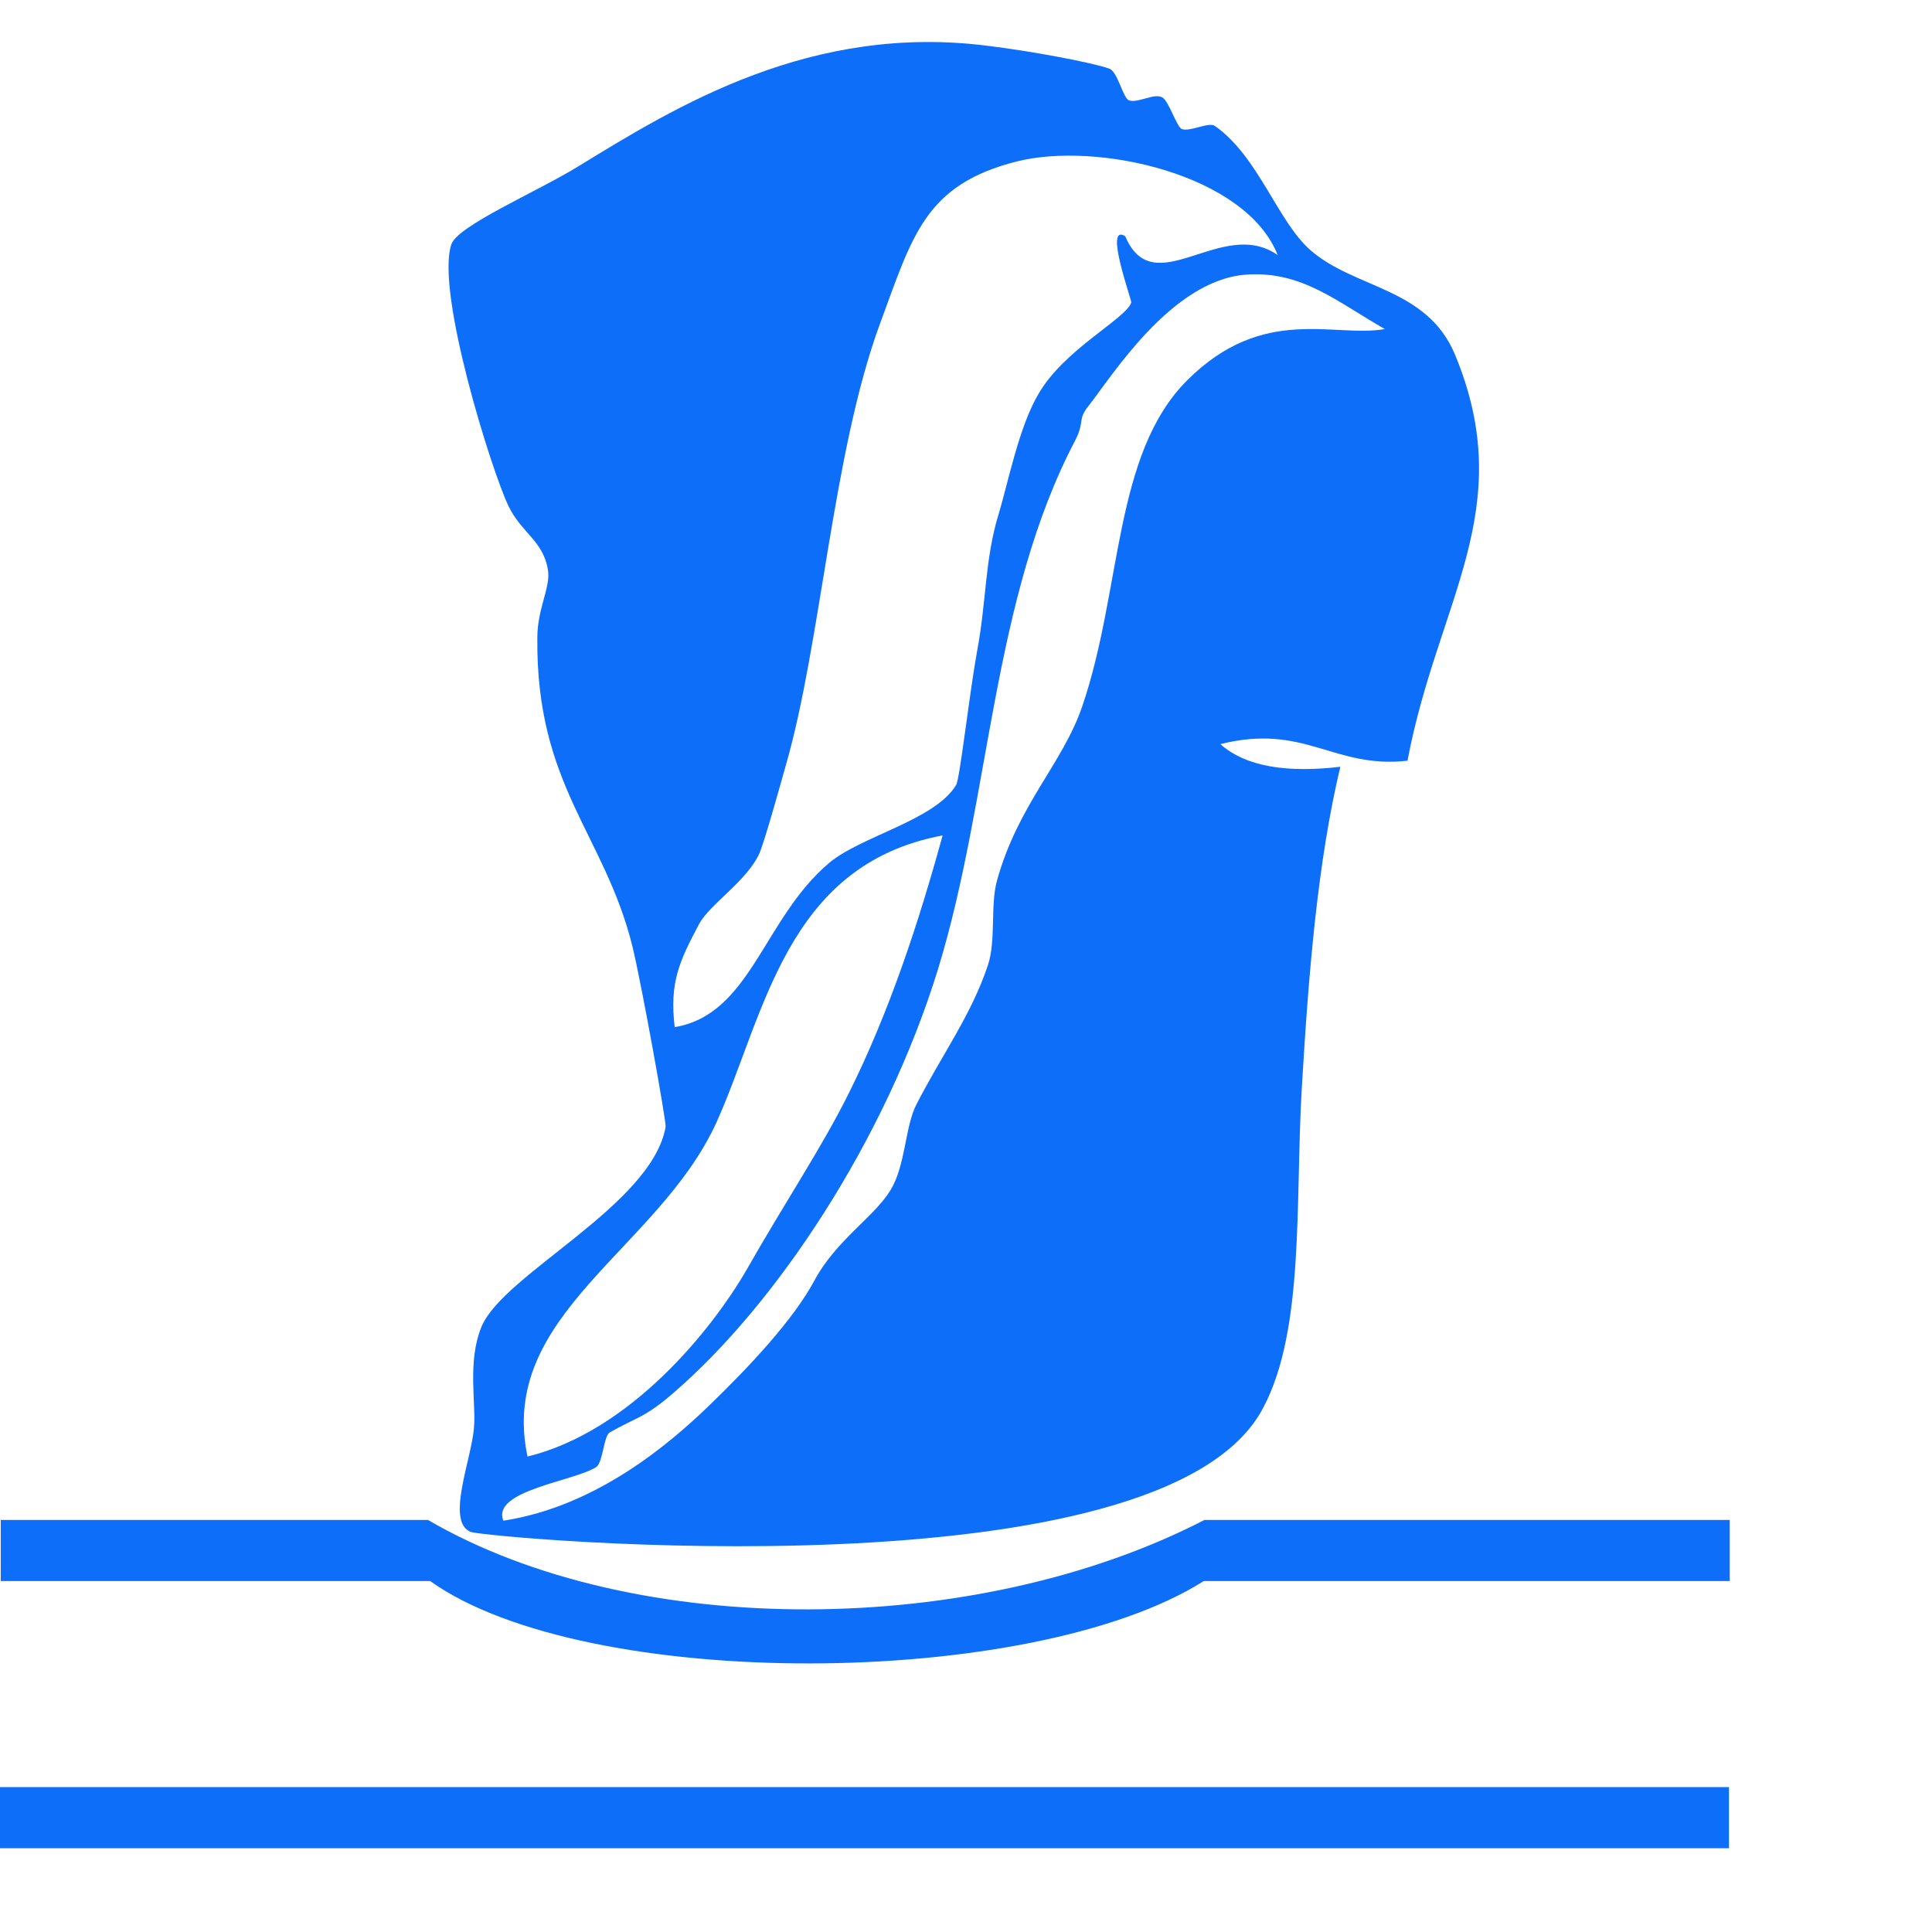
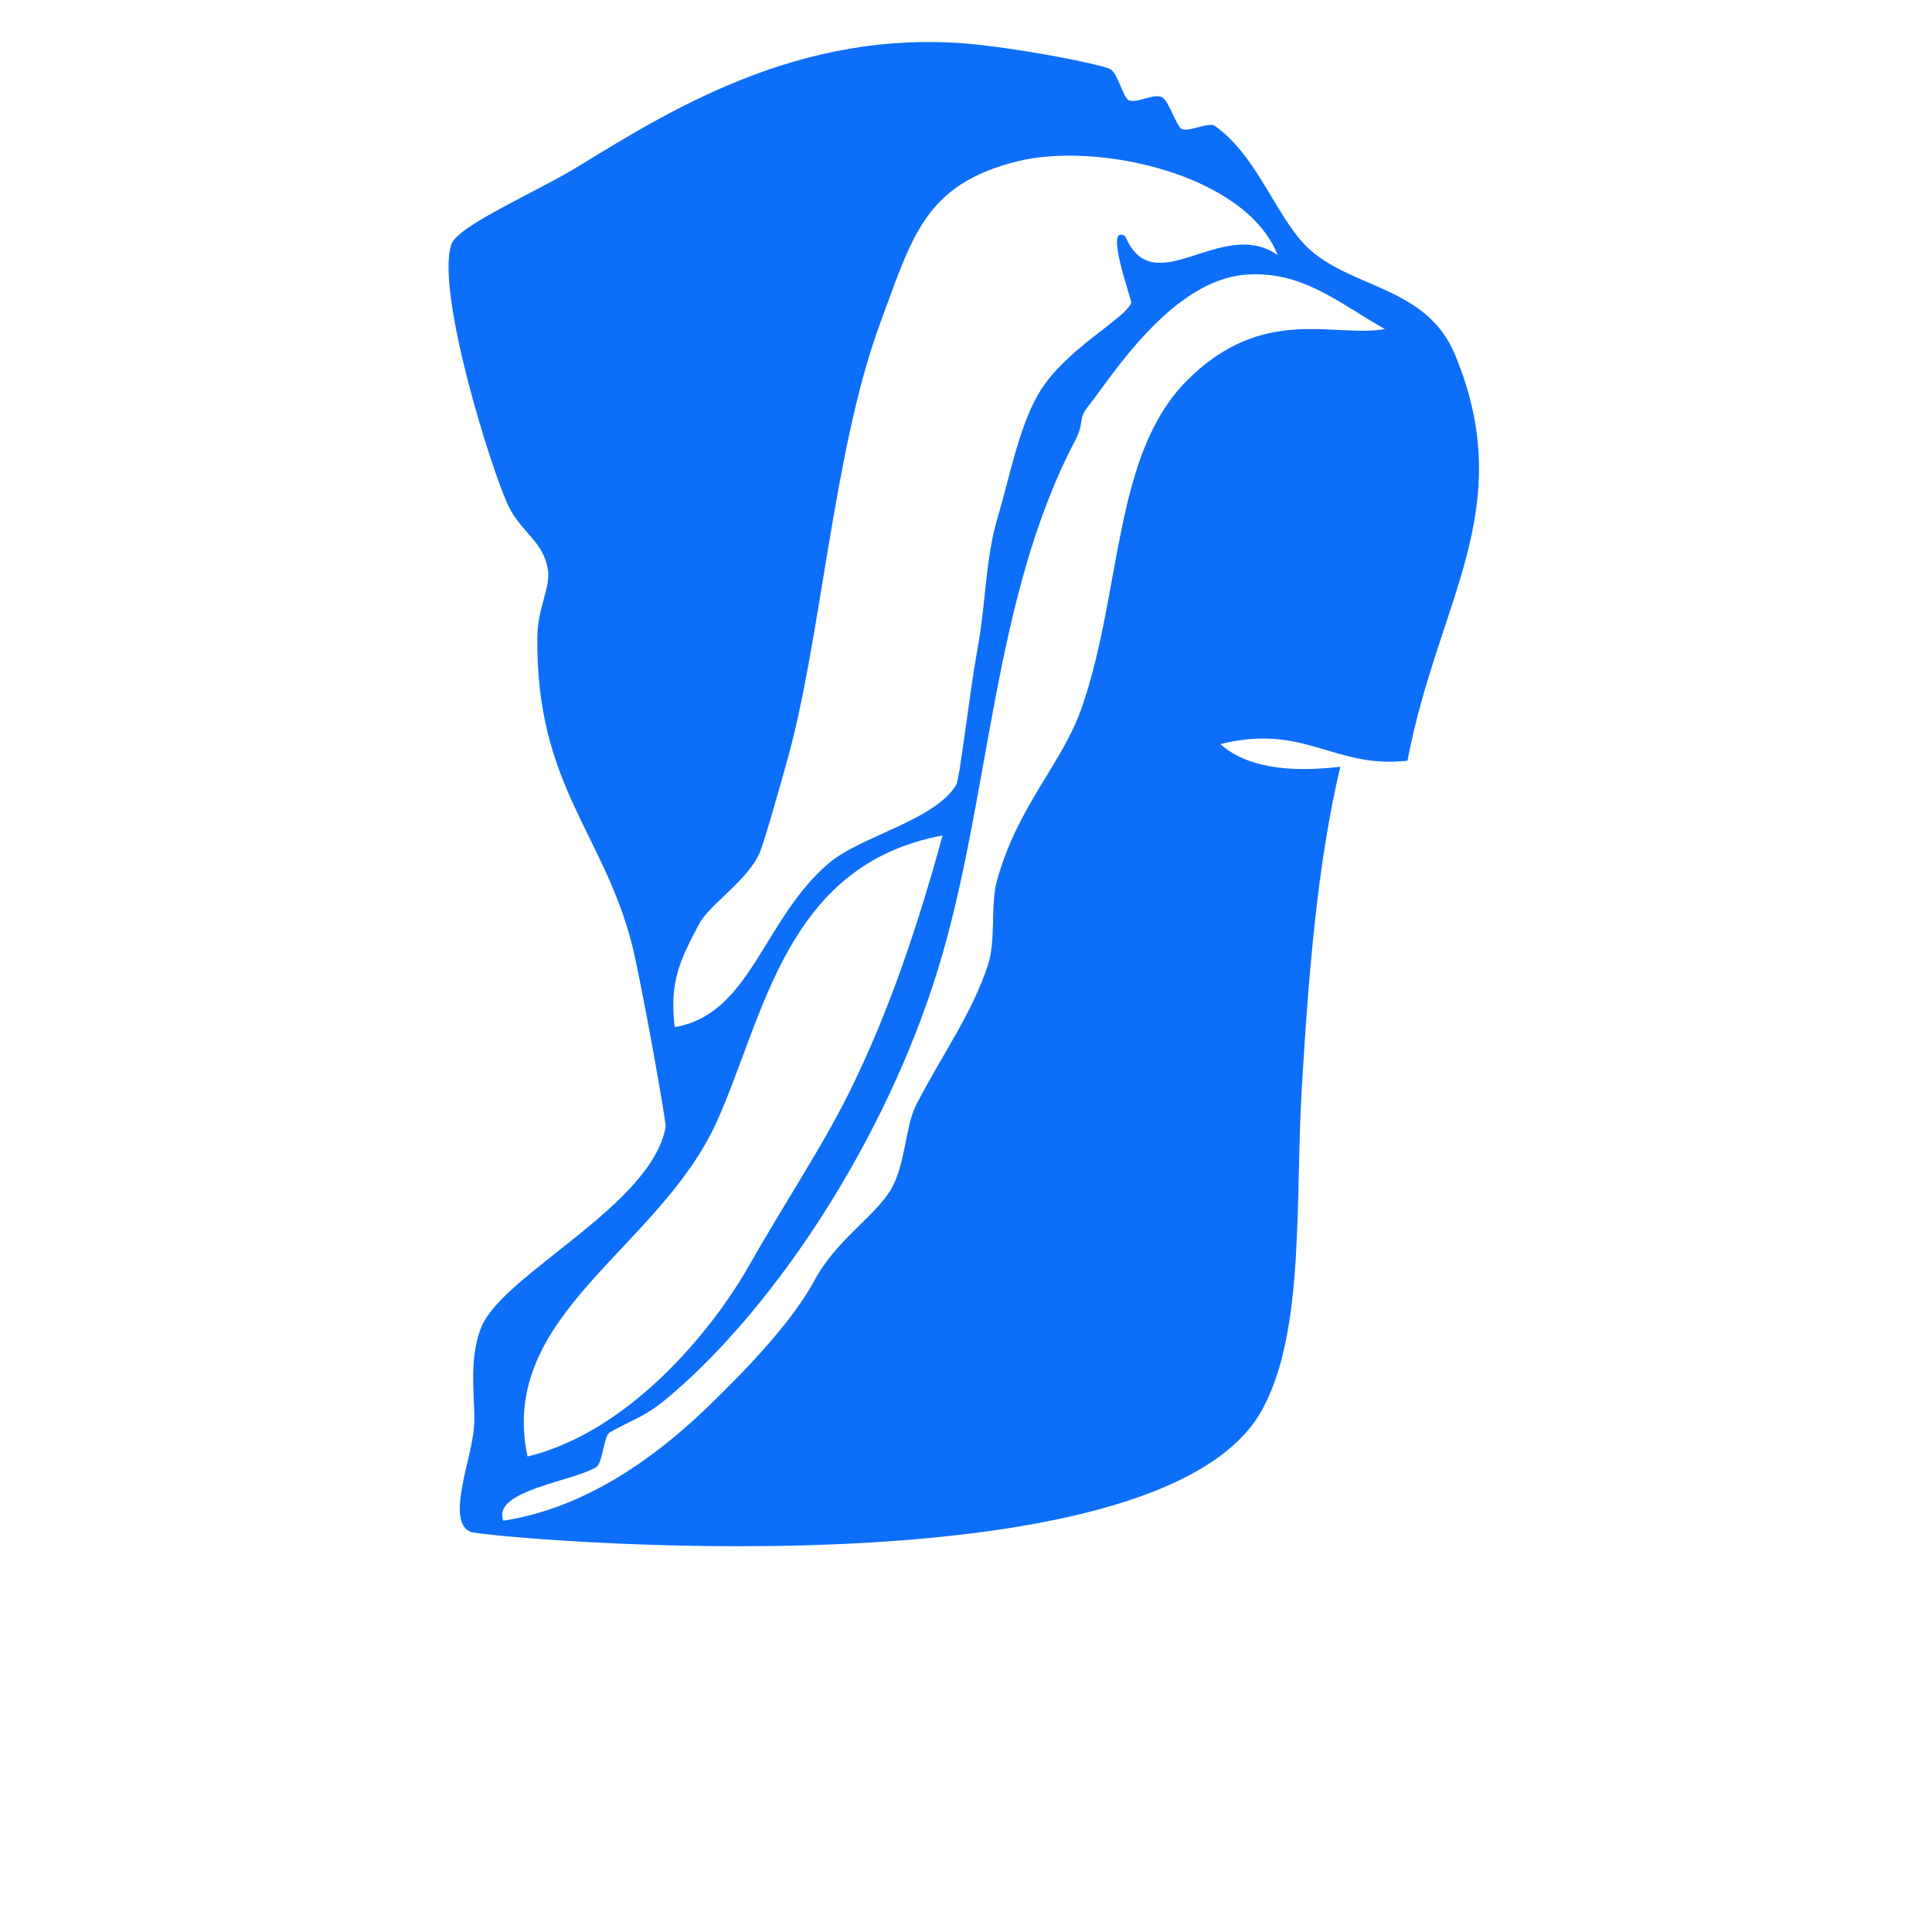
<svg xmlns="http://www.w3.org/2000/svg" version="1.1" id="Layer_1" x="0px" y="0px" viewBox="0 0 256 256" style="enable-background:new 0 0 256 256;" xml:space="preserve">
  <style type="text/css">
	.st0{fill:#0D6EF9;}
	.st1{fill:#0D6EF9;}
	</style>
  <g>
    <path class="st0" d="M93.8,186.4c5.5-5.3,11.3-11.5,14.1-16.7c2.9-5.4,7.9-8.4,10.1-12c2-3.3,1.9-8.3,3.4-11.3   c3.5-6.8,7.3-11.9,9.5-18.5c1.1-3.3,0.3-7.9,1.2-11.2c2.8-10.1,8.7-15.5,11.3-23.1c5.3-15.5,4.1-33.4,13.9-43.2   c10.1-10.1,19.5-5.6,26.2-6.8c-6.2-3.5-11-7.8-18.5-7.2c-9.8,0.8-17.7,13.5-20.7,17.3c-1.6,2-0.5,2-1.8,4.6   c-11.1,21.1-11.2,47.2-18.2,70.1c-7,22.7-21.4,44.4-35.1,56.2c-3.8,3.3-4.9,3.2-8.4,5.2c-0.8,0.4-0.9,4-1.8,4.6   c-3,1.9-13.9,3.1-12.3,7.1C79.1,199.6,88.8,191.2,93.8,186.4 M98.9,168.3c5.3-9.3,9.9-16.1,13.5-23.3c5.5-11,9.4-23,12.5-34.3   c-20.9,3.9-23.6,24-30,38.1c-7.7,16.8-29,25.4-25,44.2C83.4,189.7,94.2,176.4,98.9,168.3 M169.3,33.8   c-4.2-10.7-23.9-15.1-34.6-12.4c-12.2,3.1-13.8,9.9-18.1,21.5c-6.3,17.1-7.8,42.4-12.5,58.6c-0.9,3.2-2.6,9.3-3.4,11.4   c-1.6,3.8-6.7,6.9-8.1,9.6c-2.6,4.9-3.9,7.7-3.2,13.6c10.1-1.7,11.7-14.3,20.4-21.7c4.2-3.6,14.1-5.7,16.9-10.4   c0.5-0.9,1.7-11.8,2.8-17.9c1.2-6.4,1-12,2.8-17.9c1.3-4.3,2.7-11.6,5.3-16c3.4-5.9,11.5-9.9,12.3-12.1c0.1-0.3-3.7-10.6-0.8-8.8   C152.9,40.3,161.9,28.6,169.3,33.8 M186.5,100.8c-9.8,1.1-13.6-5-24.8-2.2c3.5,3.1,9.1,3.8,15.9,3c-3,12.6-4.2,27.2-5.1,42.5   c-0.9,15.1,0.4,32-5.1,42.4C154.2,212,65.1,203.8,62.4,203c-3.4-1.3,0.1-9.7,0.4-13.8c0.3-3.3-0.9-8.8,1-13.4   c2.9-7,22.6-16.1,24.4-26.5c0.1-0.6-3.1-18.5-4.4-23.9c-3.7-14.9-12.8-21.3-12.6-40.9c0-3.9,1.8-6.7,1.4-9   c-0.6-3.8-3.5-4.9-5.2-8.4c-2.2-4.5-9.7-28.4-7.6-34.7c0.8-2.5,11.4-7,16.9-10.4c12.9-7.9,30.8-19,54.4-15.9   c5.7,0.7,13.7,2.2,15.9,3c1.1,0.4,1.8,3.9,2.6,4.2c1.2,0.4,3.3-1,4.4-0.4c0.9,0.5,1.9,3.9,2.6,4.2c1.1,0.4,3.6-1,4.4-0.4   c5.8,4.1,8.3,12.7,12.7,16.5c5.9,5.1,15.4,4.9,19.1,13.8C201.3,67.5,190.5,79.6,186.5,100.8" />
-     <path class="st1" d="M0.1,201.4h56.6c27.5,16,72.7,15.6,102.9,0h69.6v8.1h-69.7c-22.8,14.4-81.9,14.7-102.5,0H0.1" />
-     <rect y="236.8" class="st1" width="229.1" height="8.1" />
  </g>
</svg>